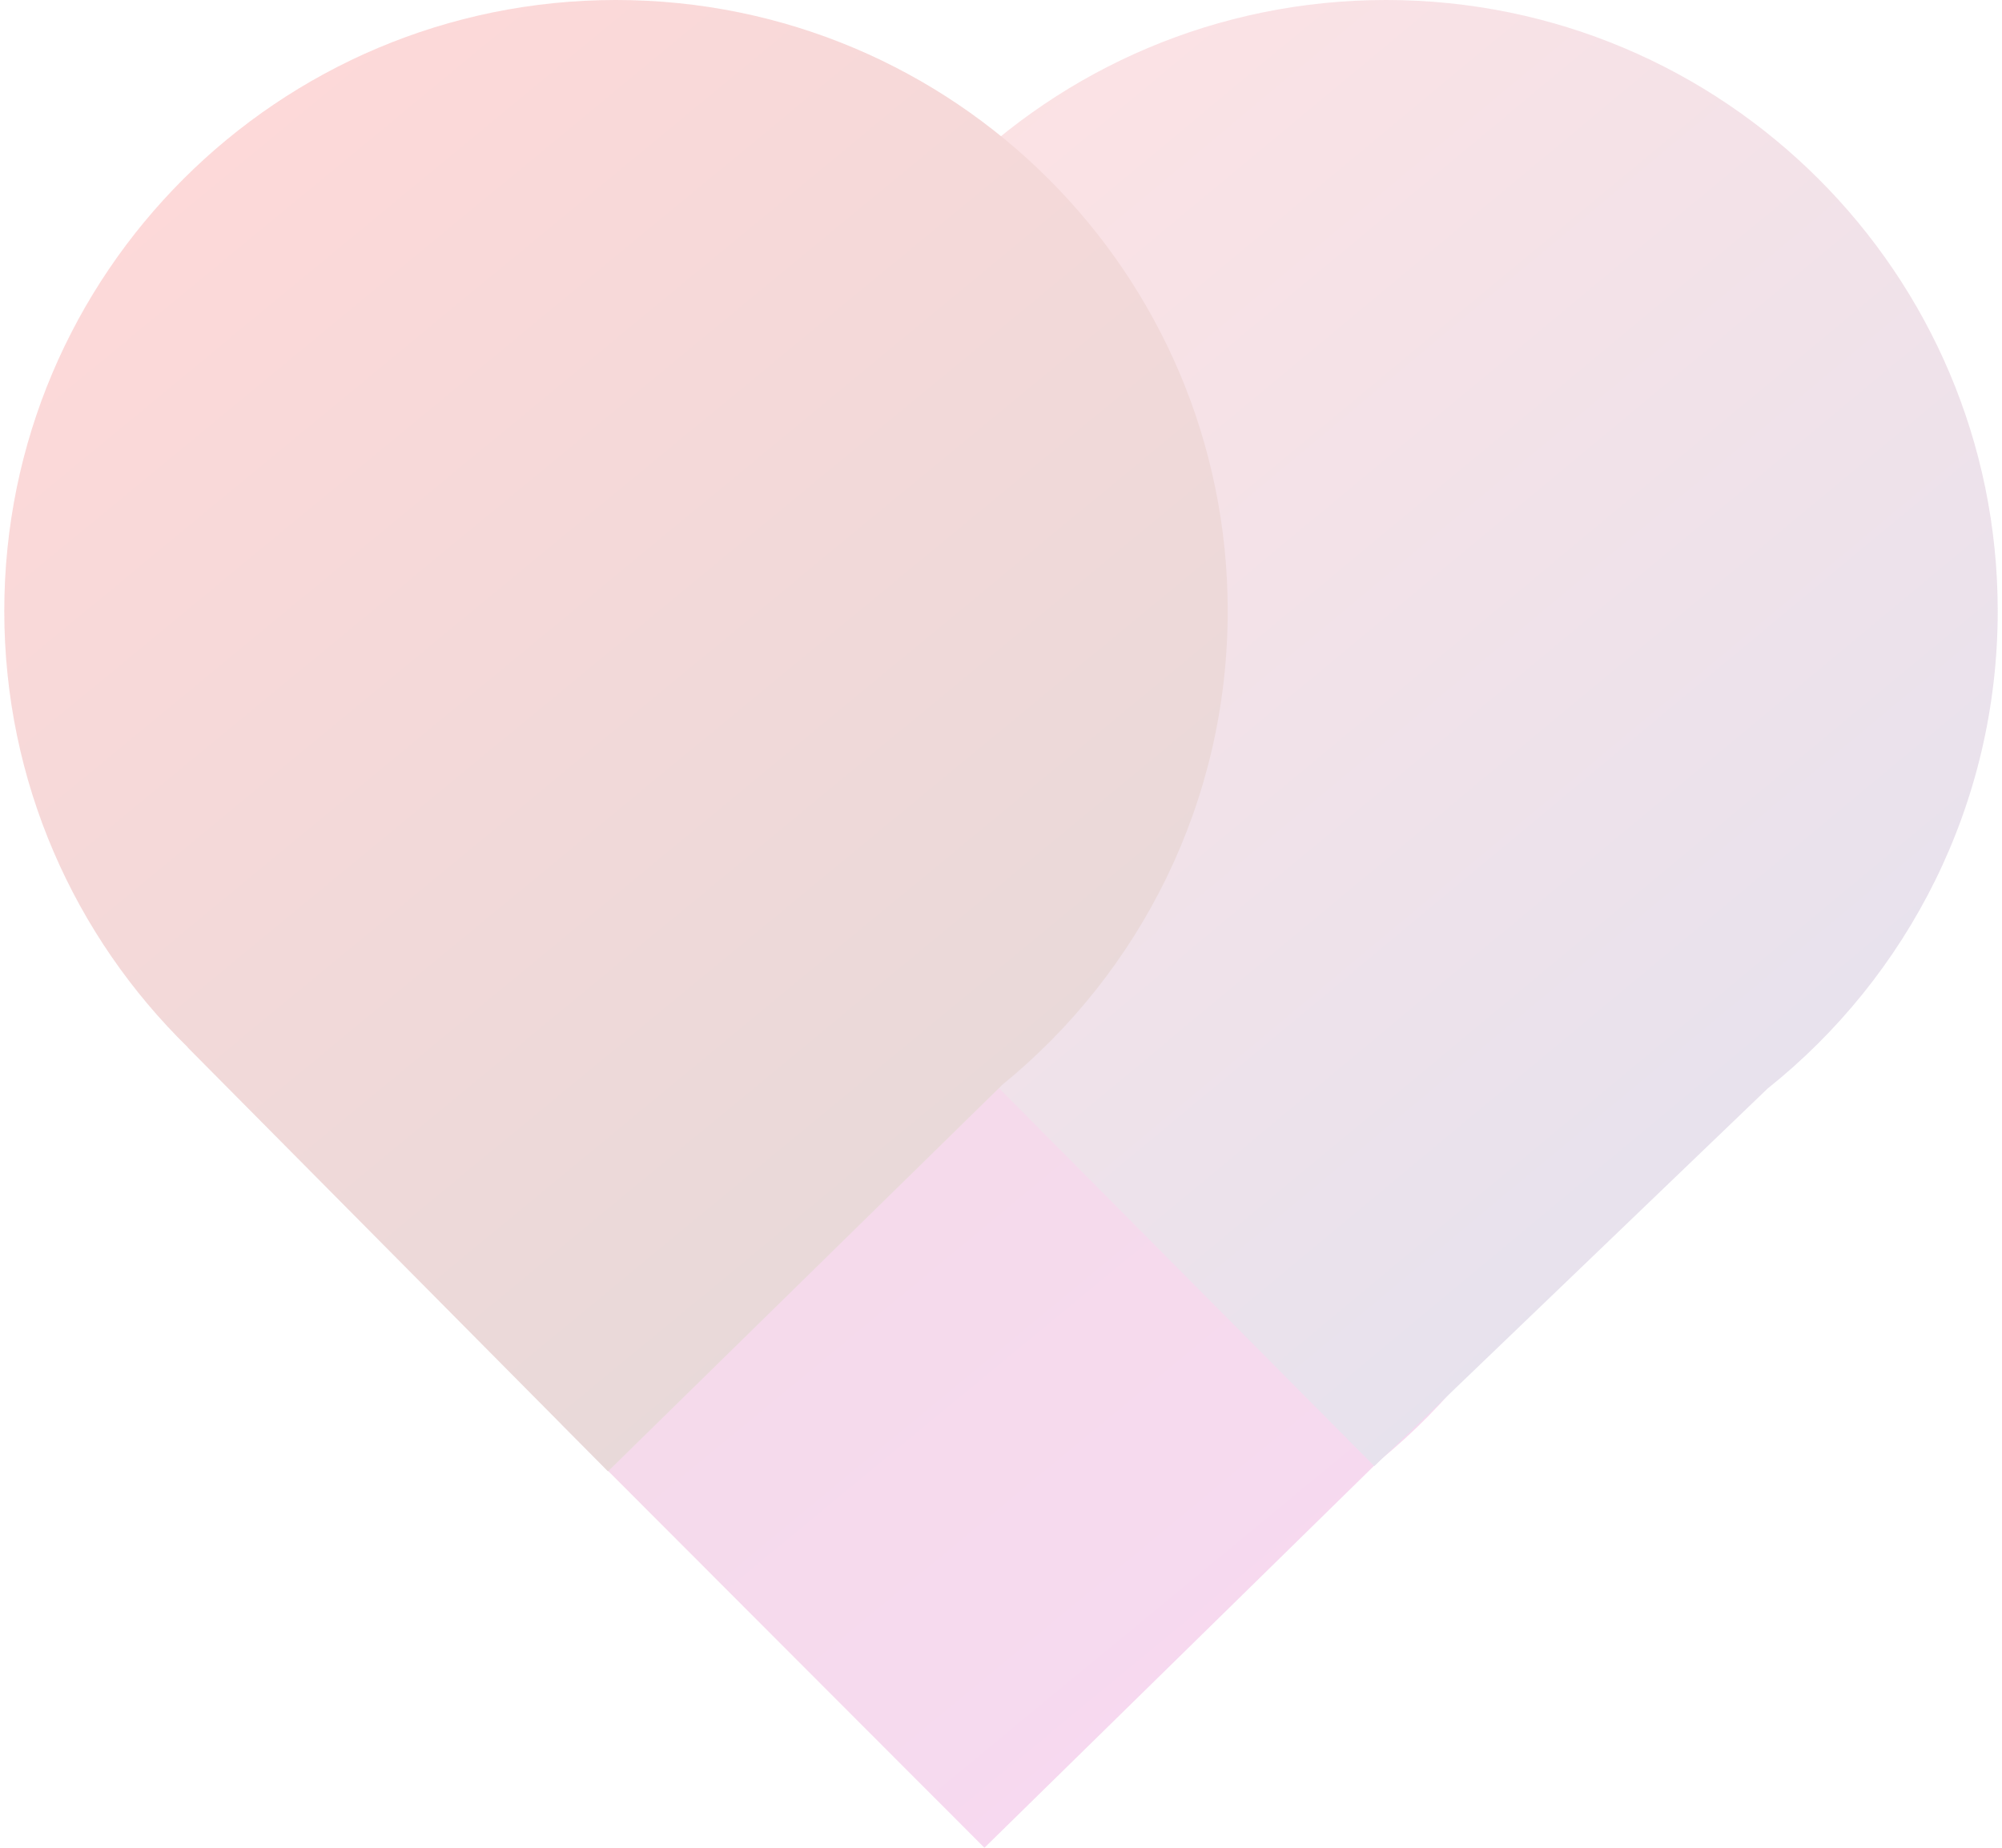
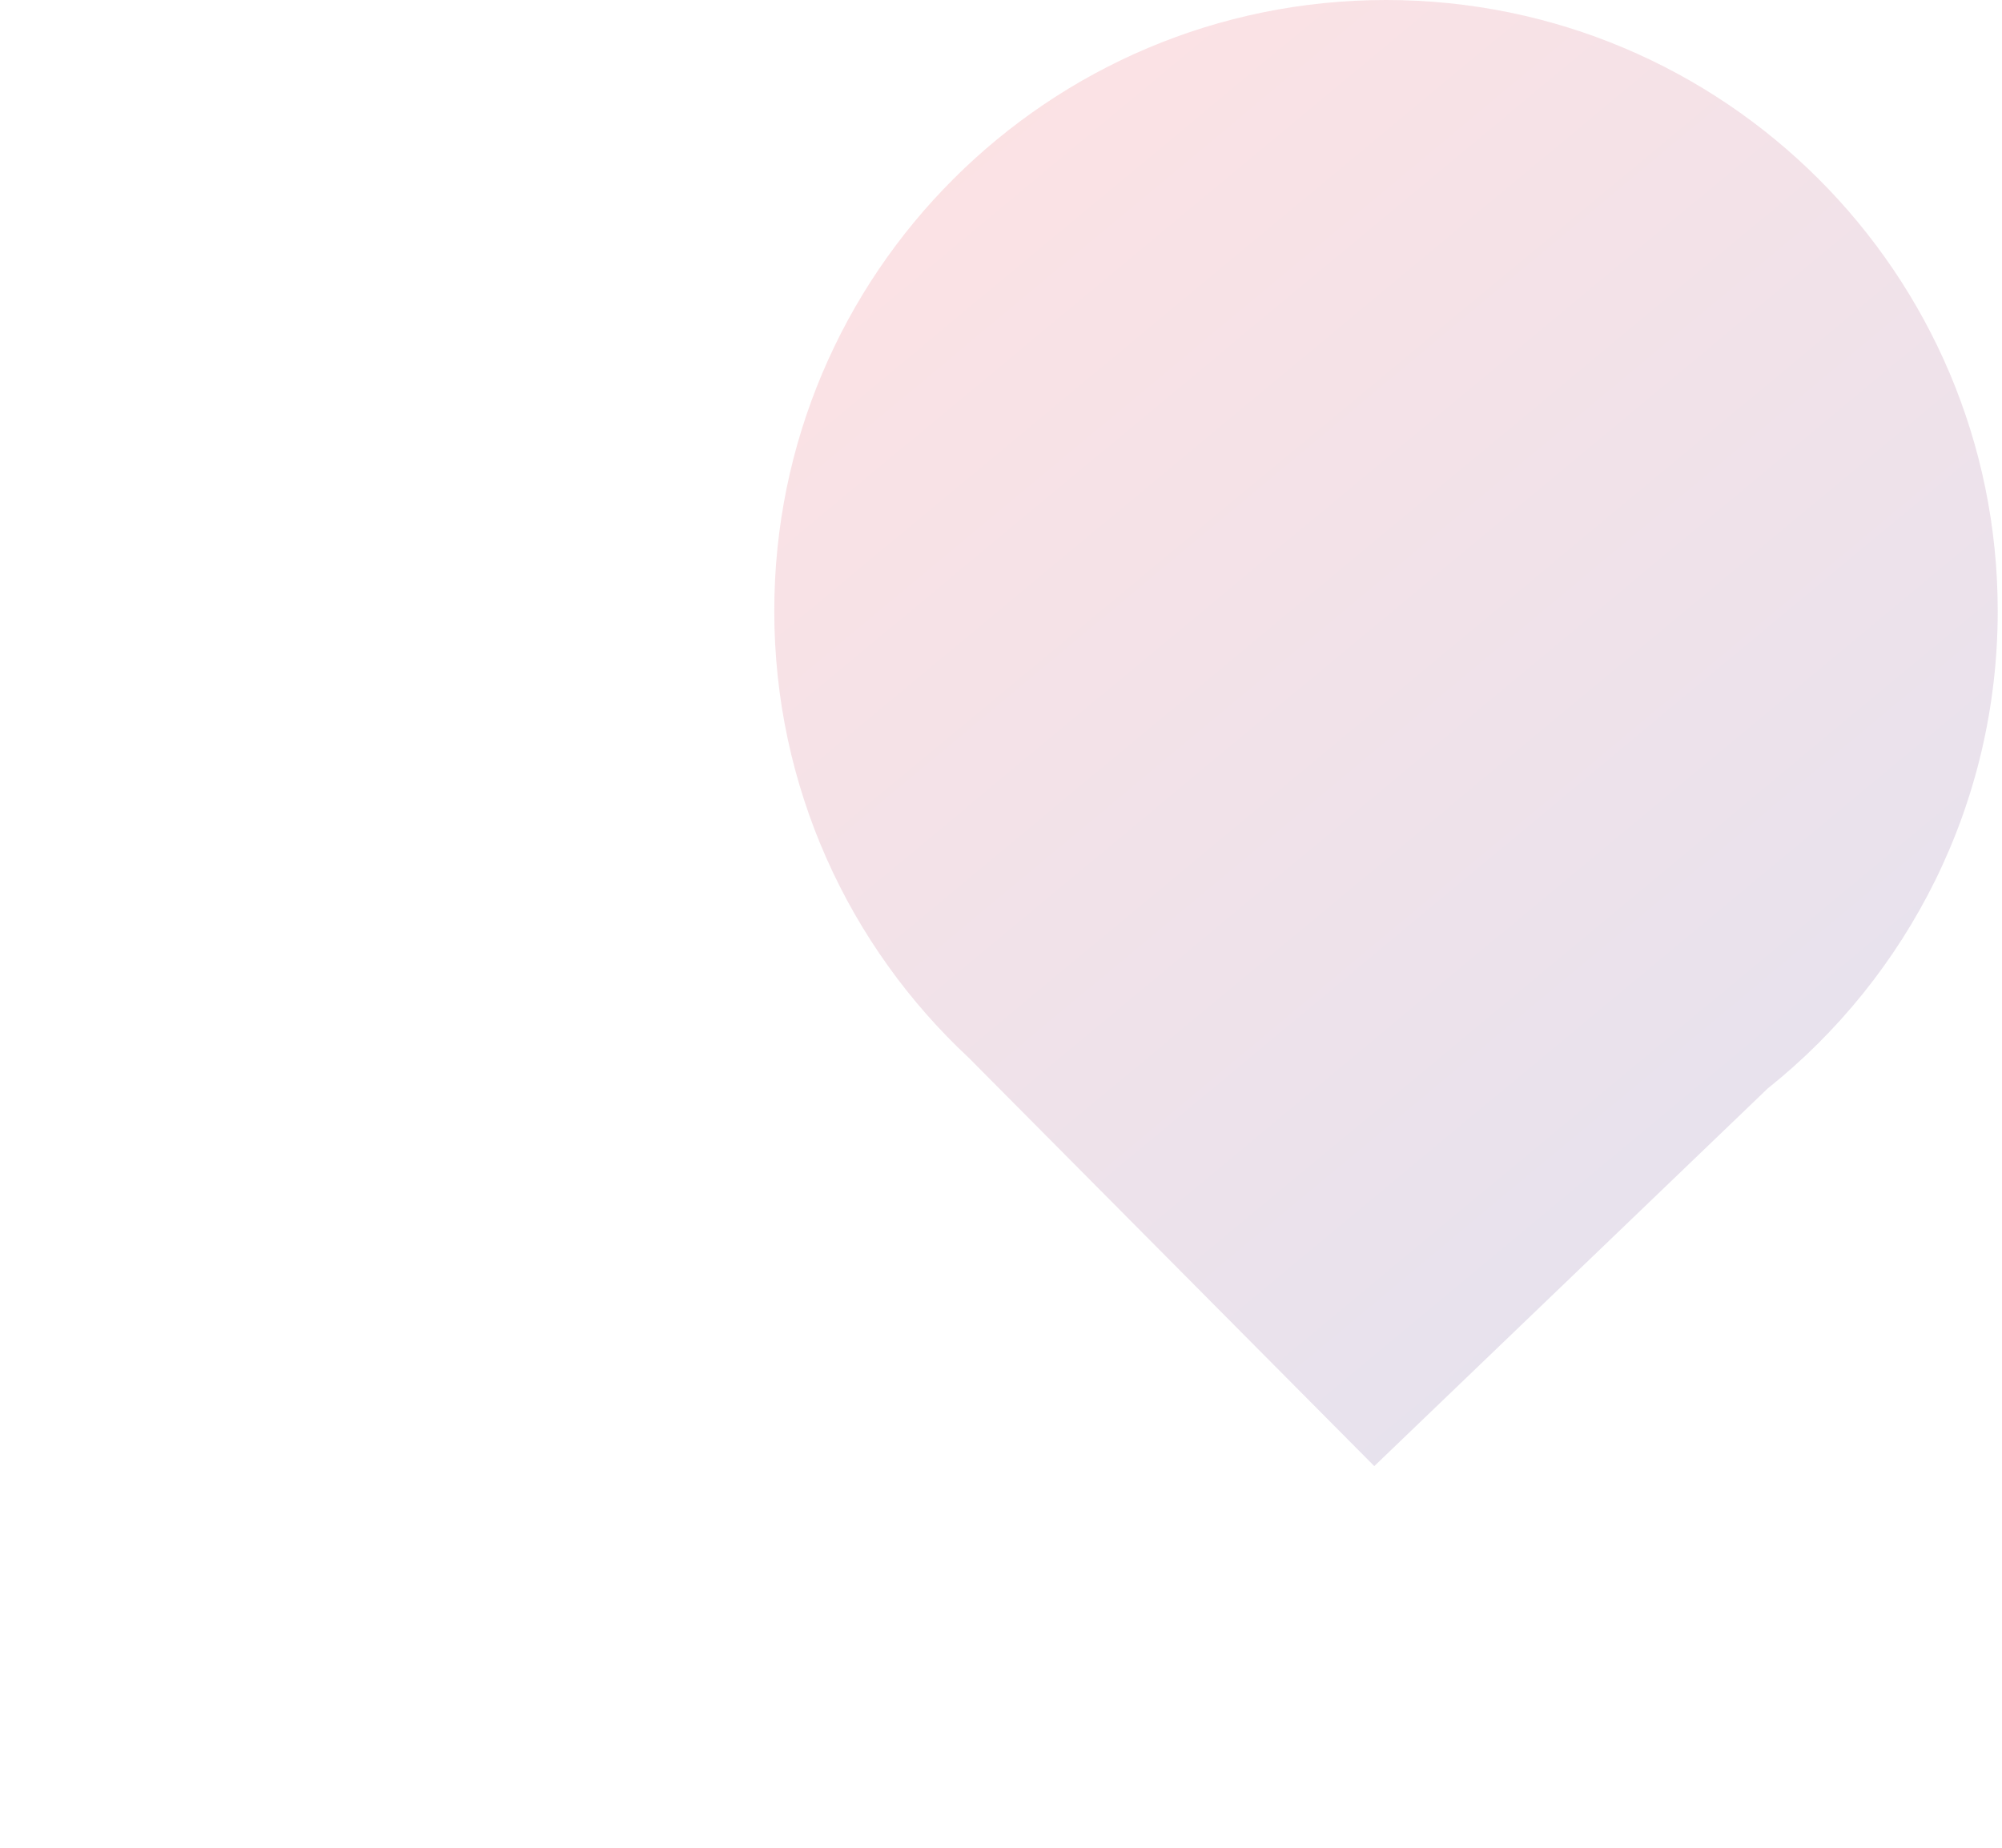
<svg xmlns="http://www.w3.org/2000/svg" width="234" height="216">
  <defs>
    <linearGradient id="a" x1="15.439%" x2="83.604%" y1="0%" y2="98.615%">
      <stop offset="0%" stop-color="#AC1248" />
      <stop offset="99.913%" stop-color="#CB00A6" />
    </linearGradient>
    <linearGradient id="b" x1="15.191%" x2="83.624%" y1="0%" y2="98.298%">
      <stop offset="0%" stop-color="#F43B47" />
      <stop offset="99.916%" stop-color="#453A94" />
    </linearGradient>
    <linearGradient id="c" x1="15.439%" x2="81.853%" y1="0%" y2="96.082%">
      <stop offset="0%" stop-color="red" />
      <stop offset="100%" stop-color="#500304" />
    </linearGradient>
  </defs>
  <g fill="none" fill-rule="evenodd" opacity=".15">
-     <path fill="url(#a)" d="M65.96 166.44C52.717 153.478 44.5 135.41 44.5 115.425 44.5 75.977 76.512 44 116 44s71.5 31.977 71.5 71.424c0 22.322-10.251 42.253-26.307 55.35L115.065 216l-49.49-49.56h.385z" />
    <path fill="url(#b)" d="M113.23 123.654C99.245 110.617 90.5 92.04 90.5 71.424 90.5 31.977 122.512 0 162 0s71.5 31.977 71.5 71.424c0 22.594-10.502 42.737-26.896 55.825l-45.973 44.137-47.4-47.732z" />
-     <path fill="url(#c)" d="M21.96 122.44C8.717 109.478.5 91.41.5 71.425.5 31.977 32.512 0 72 0s71.5 31.977 71.5 71.424c0 22.322-10.251 42.253-26.307 55.35L71.065 172l-49.134-49.56h.03z" />
  </g>
</svg>